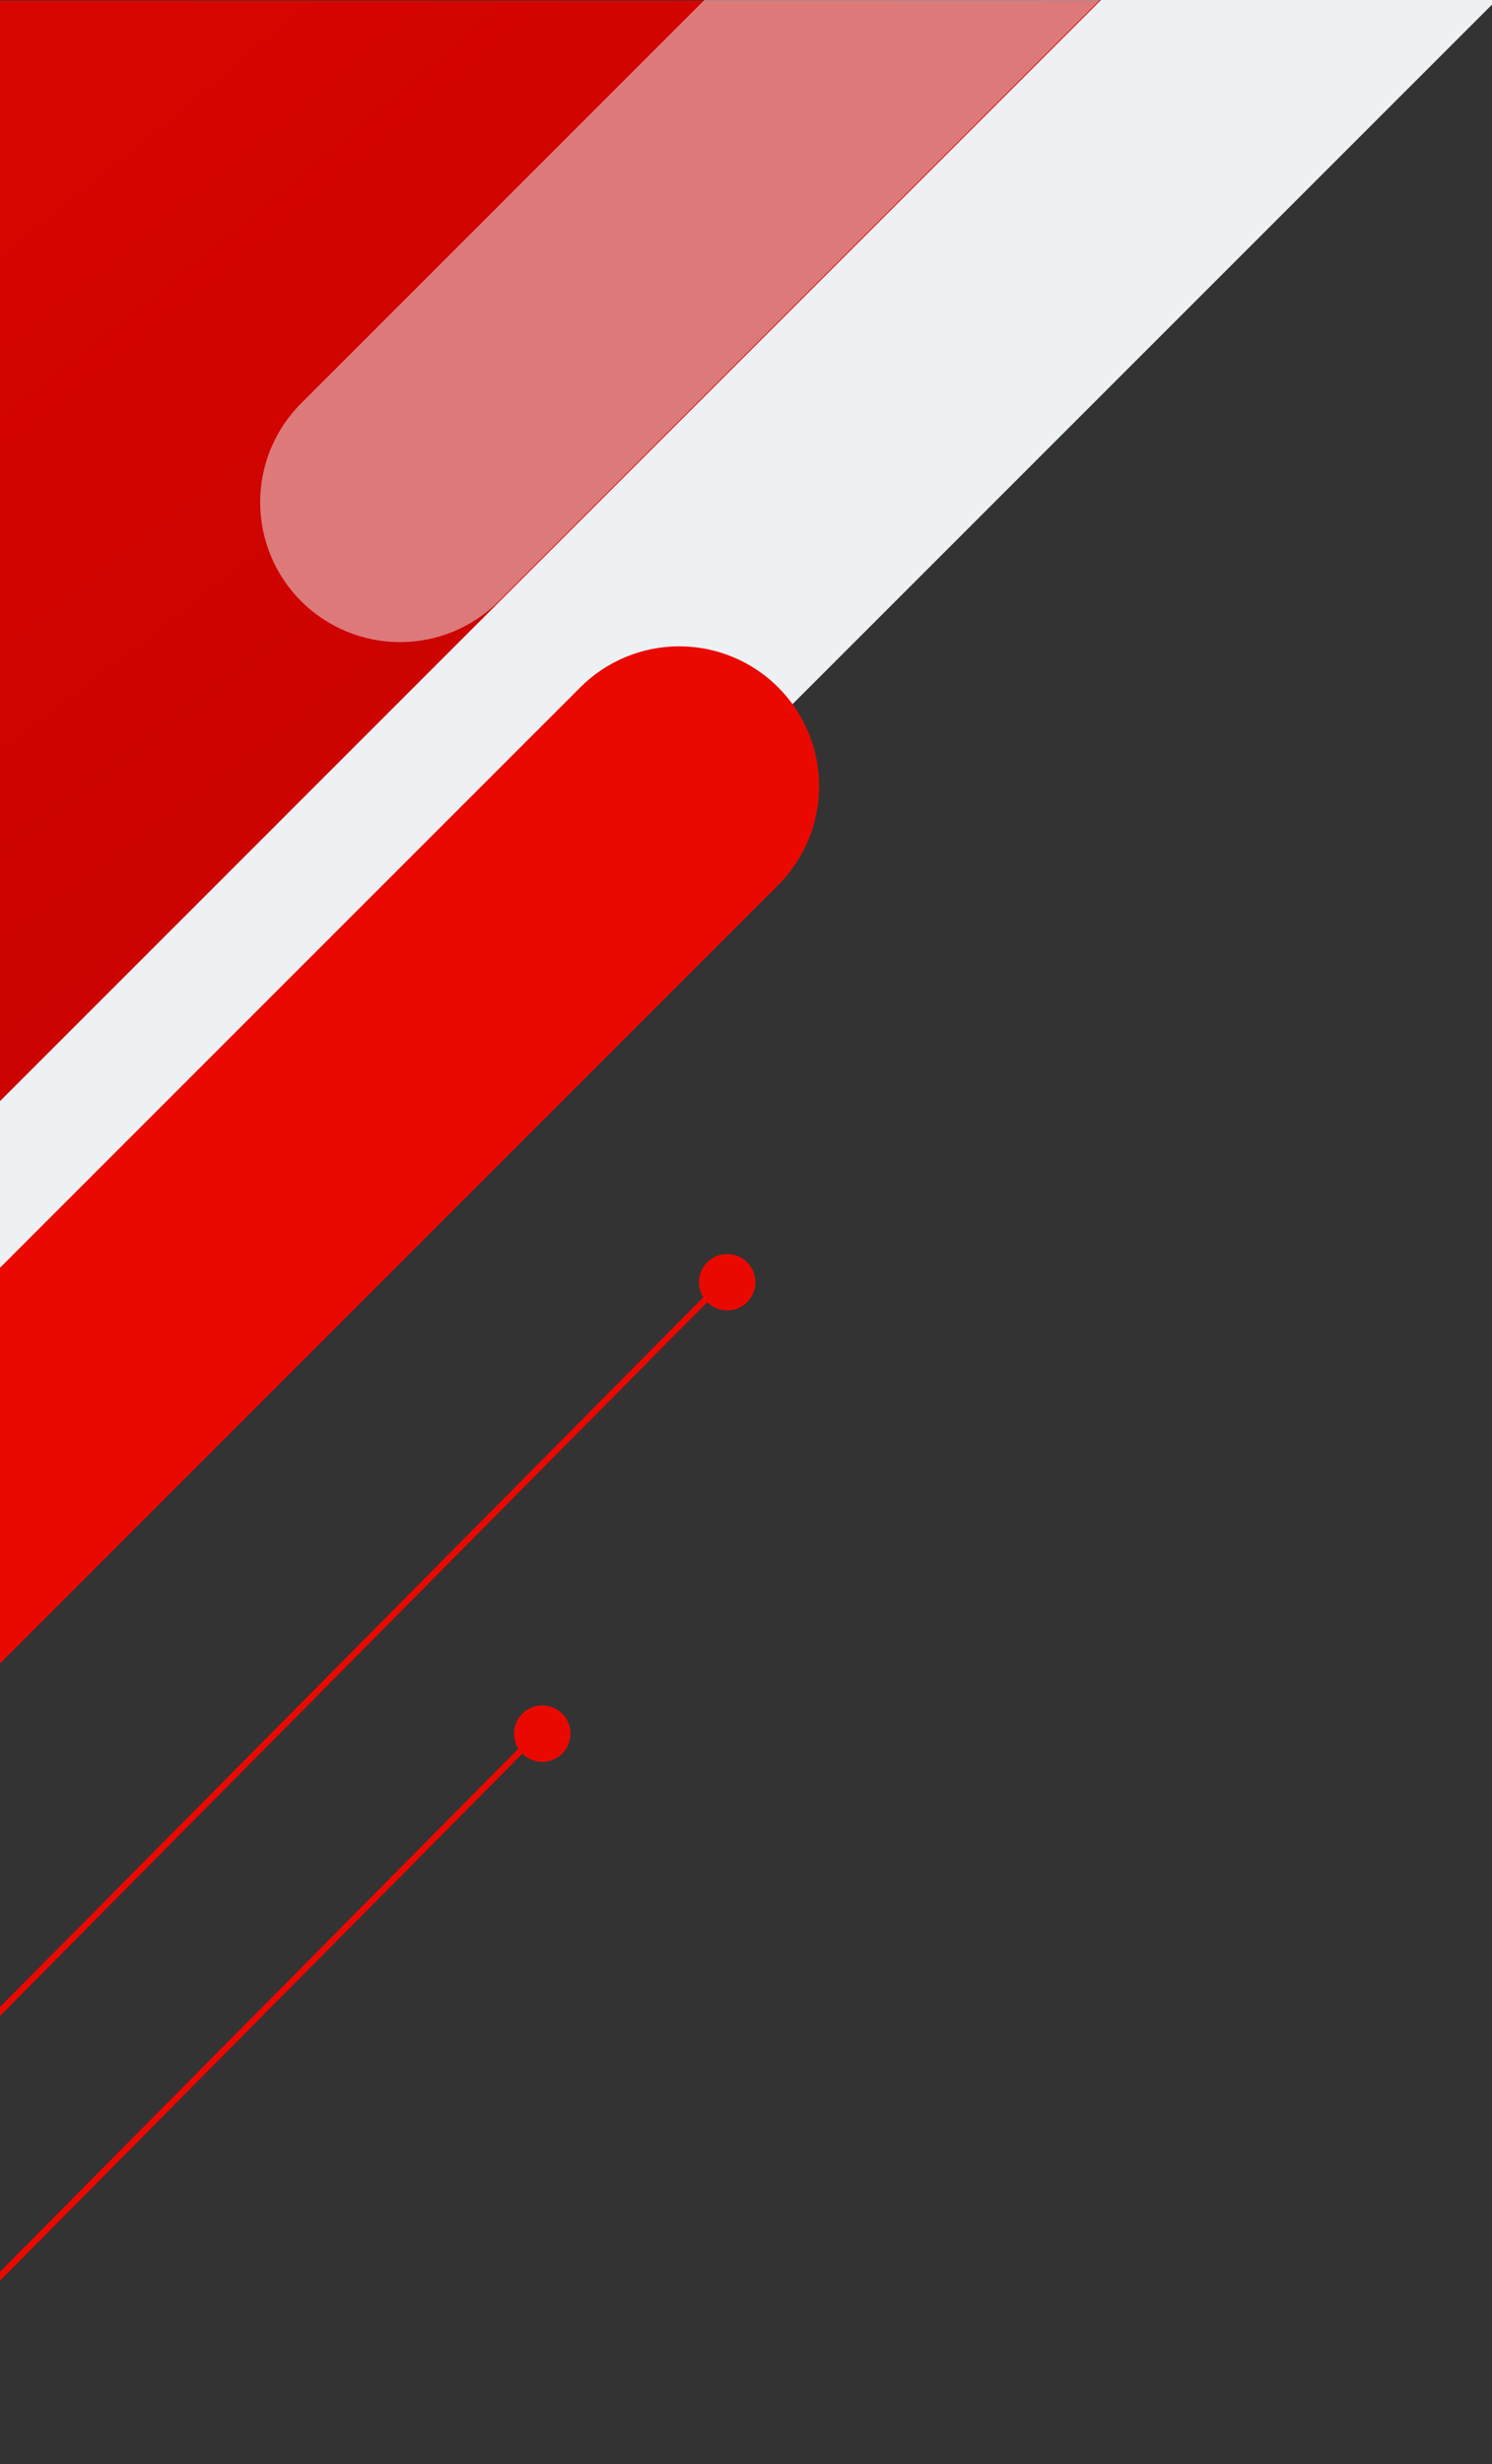
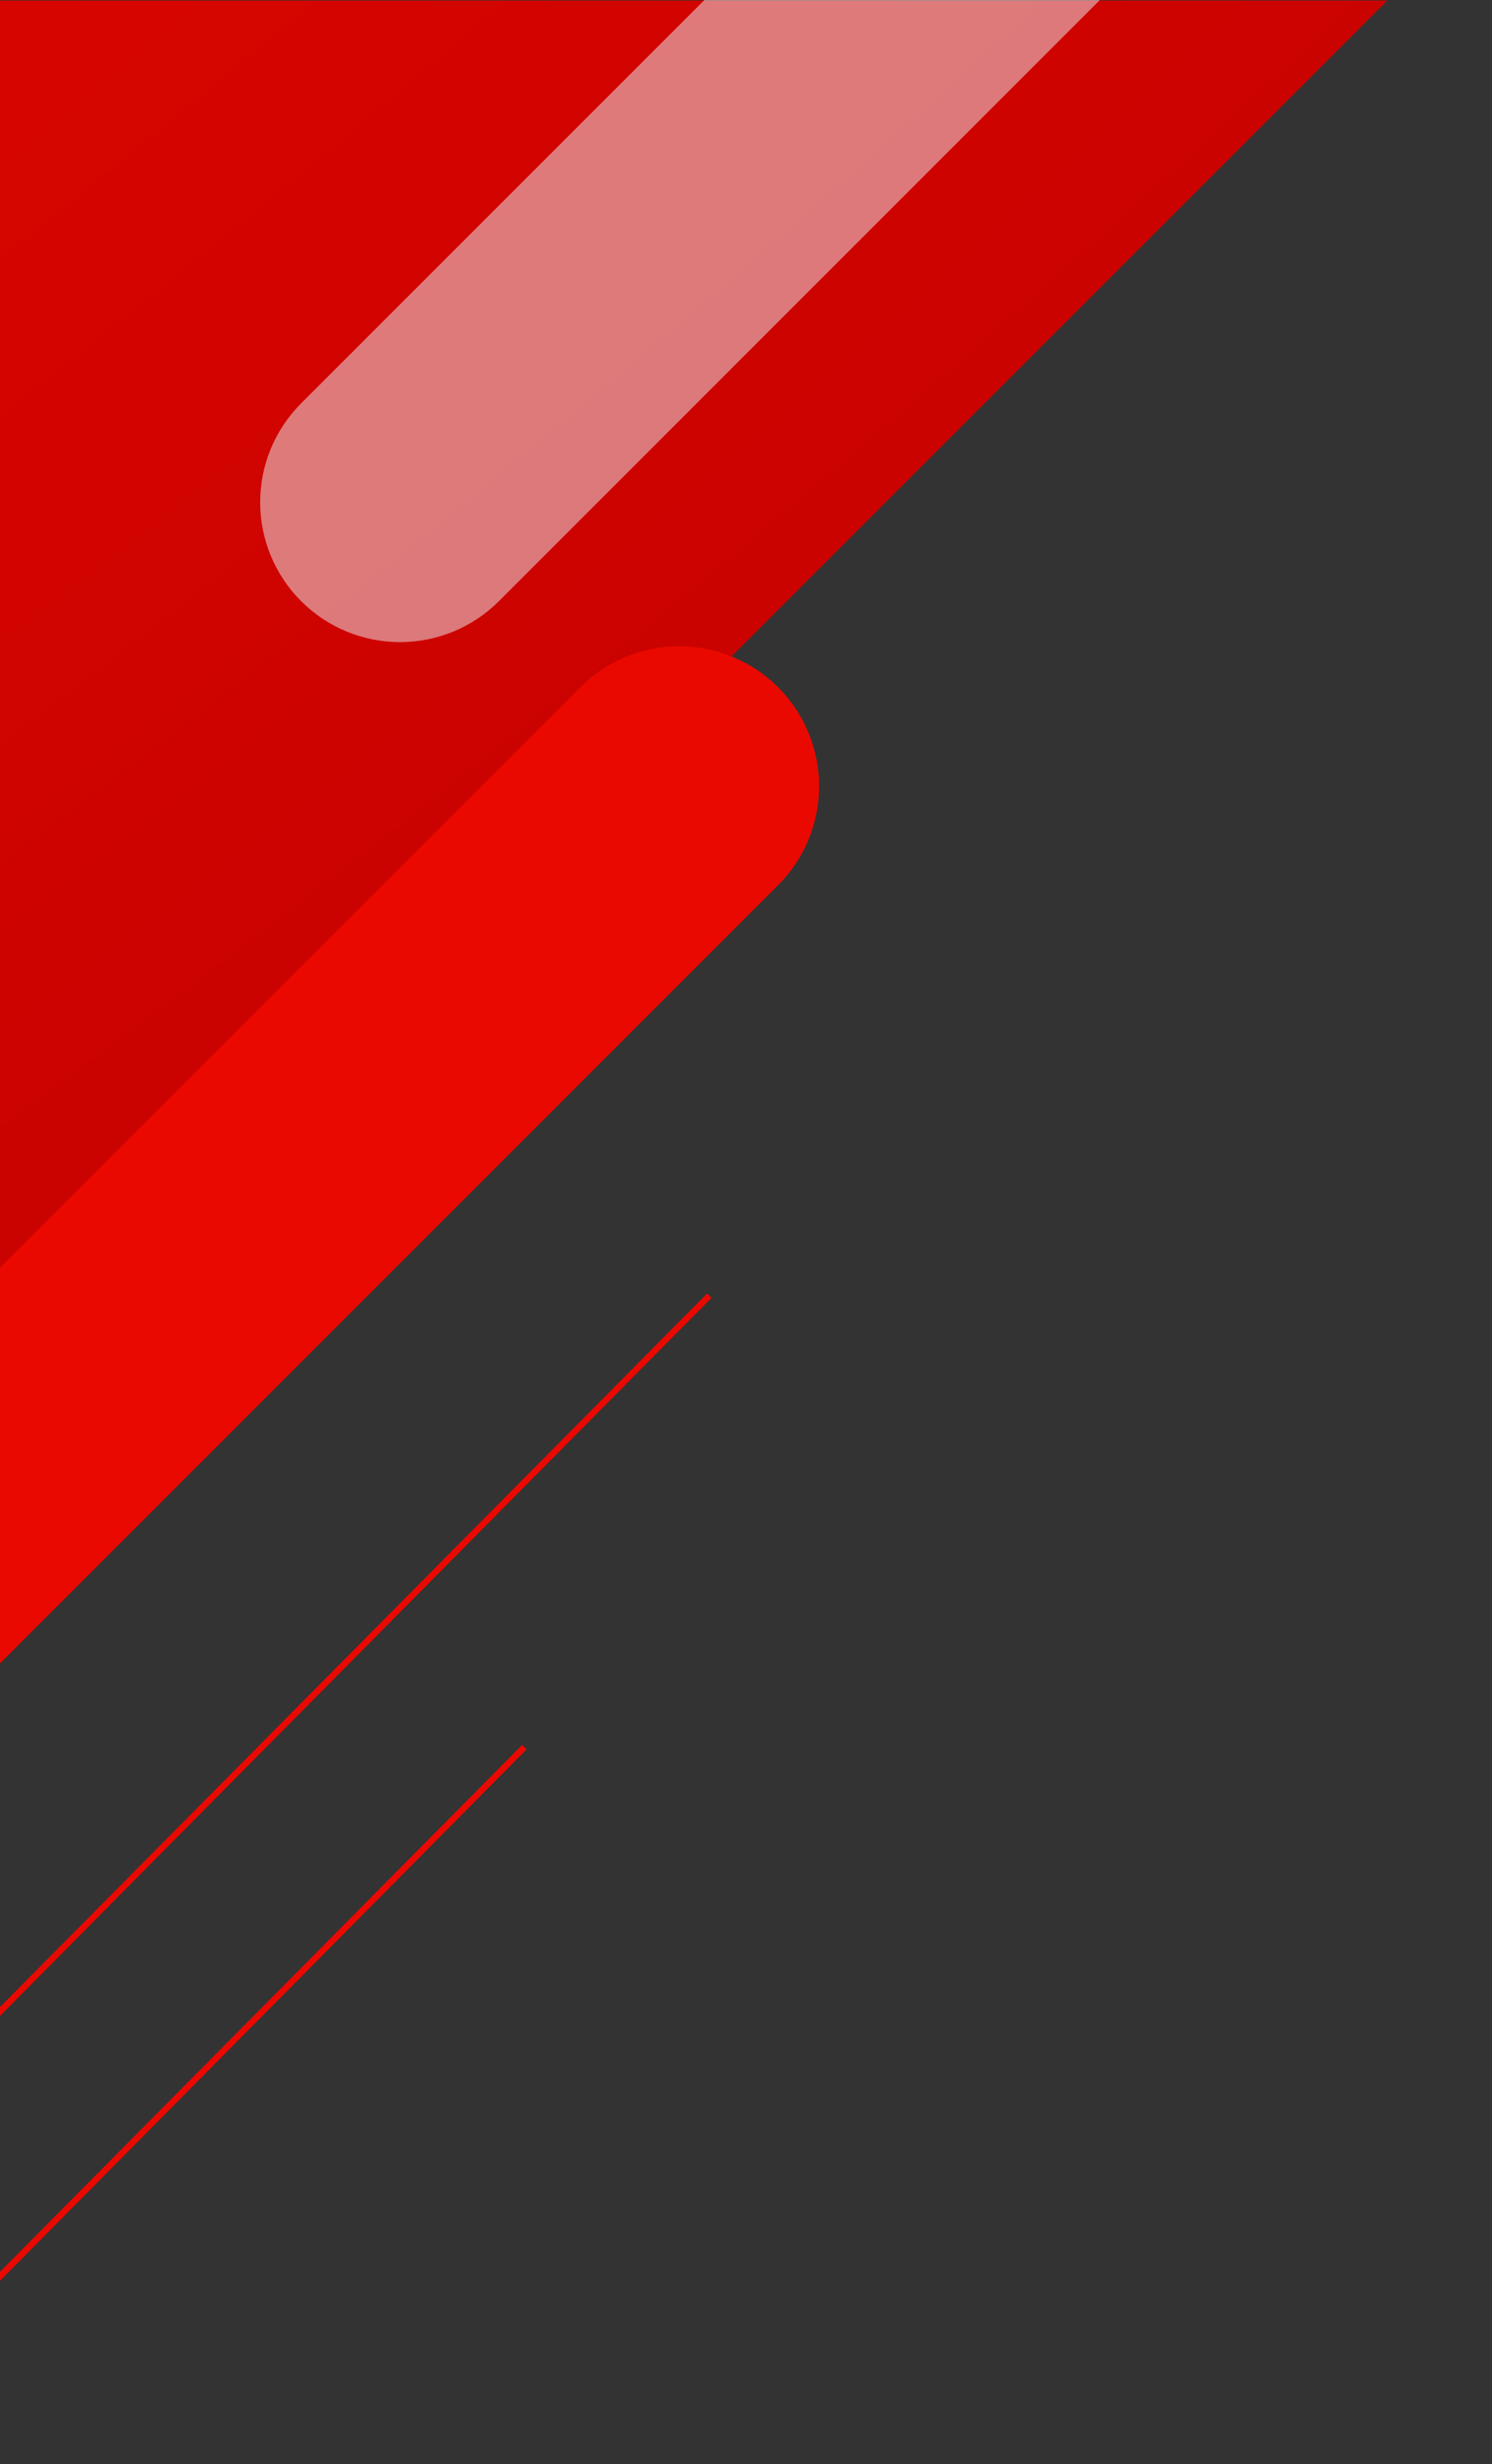
<svg xmlns="http://www.w3.org/2000/svg" width="476" height="786" viewBox="0 0 476 786" fill="none">
  <rect x="0" y="0" width="476" height="786" fill="#333333" stroke="none" />
  <g clip-path="url(#clip0_26_3325)">
    <path d="M0 442.777V0.167H442.611L0 442.777Z" fill="url(#paint0_radial_26_3325)" />
    <path d="M127.621 204.826C139.455 204.826 150.804 200.126 159.173 191.759L350.902 0H224.729L96.069 128.66C91.926 132.803 88.639 137.722 86.397 143.135C84.154 148.548 83 154.35 83 160.209C83 166.069 84.154 171.871 86.397 177.284C88.639 182.697 91.926 187.616 96.069 191.759C104.438 200.126 115.787 204.826 127.621 204.826Z" fill="#EDF1F4" fill-opacity="0.5" />
-     <path d="M568.809 -91.346L-125.297 602.744C-129.44 606.888 -134.359 610.174 -139.772 612.417C-145.185 614.659 -150.987 615.813 -156.846 615.813C-162.706 615.813 -168.508 614.659 -173.921 612.417C-179.334 610.174 -184.253 606.888 -188.396 602.744C-192.539 598.601 -195.826 593.683 -198.068 588.27C-200.311 582.856 -201.465 577.054 -201.465 571.195C-201.465 565.336 -200.311 559.534 -198.068 554.12C-195.826 548.707 -192.539 543.789 -188.396 539.646L505.71 -154.465C509.853 -158.608 514.771 -161.895 520.185 -164.138C525.598 -166.38 531.4 -167.534 537.259 -167.534C543.119 -167.534 548.92 -166.38 554.334 -164.138C559.747 -161.895 564.666 -158.608 568.809 -154.465C572.955 -150.322 576.244 -145.402 578.489 -139.987C580.733 -134.572 581.888 -128.767 581.888 -122.905C581.888 -117.044 580.733 -111.239 578.489 -105.824C576.244 -100.409 572.955 -95.489 568.809 -91.346Z" fill="#EDF1F4" />
    <path d="M248.256 282.335L-445.834 976.43C-449.977 980.573 -454.895 983.86 -460.309 986.103C-465.722 988.345 -471.524 989.499 -477.383 989.499C-483.243 989.499 -489.045 988.345 -494.458 986.103C-499.871 983.86 -504.79 980.573 -508.933 976.43C-517.3 968.061 -522 956.712 -522 944.878C-522 933.044 -517.3 921.695 -508.933 913.326L185.158 219.236C189.301 215.093 194.219 211.806 199.632 209.564C205.046 207.321 210.848 206.167 216.707 206.167C222.566 206.167 228.368 207.321 233.781 209.564C239.195 211.806 244.113 215.093 248.256 219.236C252.4 223.379 255.686 228.298 257.929 233.711C260.171 239.124 261.325 244.926 261.325 250.785C261.325 256.645 260.171 262.447 257.929 267.86C255.686 273.273 252.4 278.192 248.256 282.335Z" fill="#EA0900" />
  </g>
  <line x1="-107.71" y1="750.296" x2="226.29" y2="413.296" stroke="#EA0900" stroke-width="2" />
-   <circle cx="232" cy="409" r="9" fill="#EA0900" />
  <line x1="-166.71" y1="894.296" x2="167.29" y2="557.296" stroke="#EA0900" stroke-width="2" />
-   <circle cx="173" cy="553" r="9" fill="#EA0900" />
  <defs>
    <radialGradient id="paint0_radial_26_3325" cx="0" cy="0" r="1" gradientUnits="userSpaceOnUse" gradientTransform="translate(-520.176 -723.526) rotate(50.276) scale(1484.93 2892.74)">
      <stop stop-color="#FF0E00" />
      <stop offset="1" stop-color="#BE0000" />
    </radialGradient>
    <clipPath id="clip0_26_3325">
      <rect width="476" height="531" fill="white" />
    </clipPath>
  </defs>
</svg>